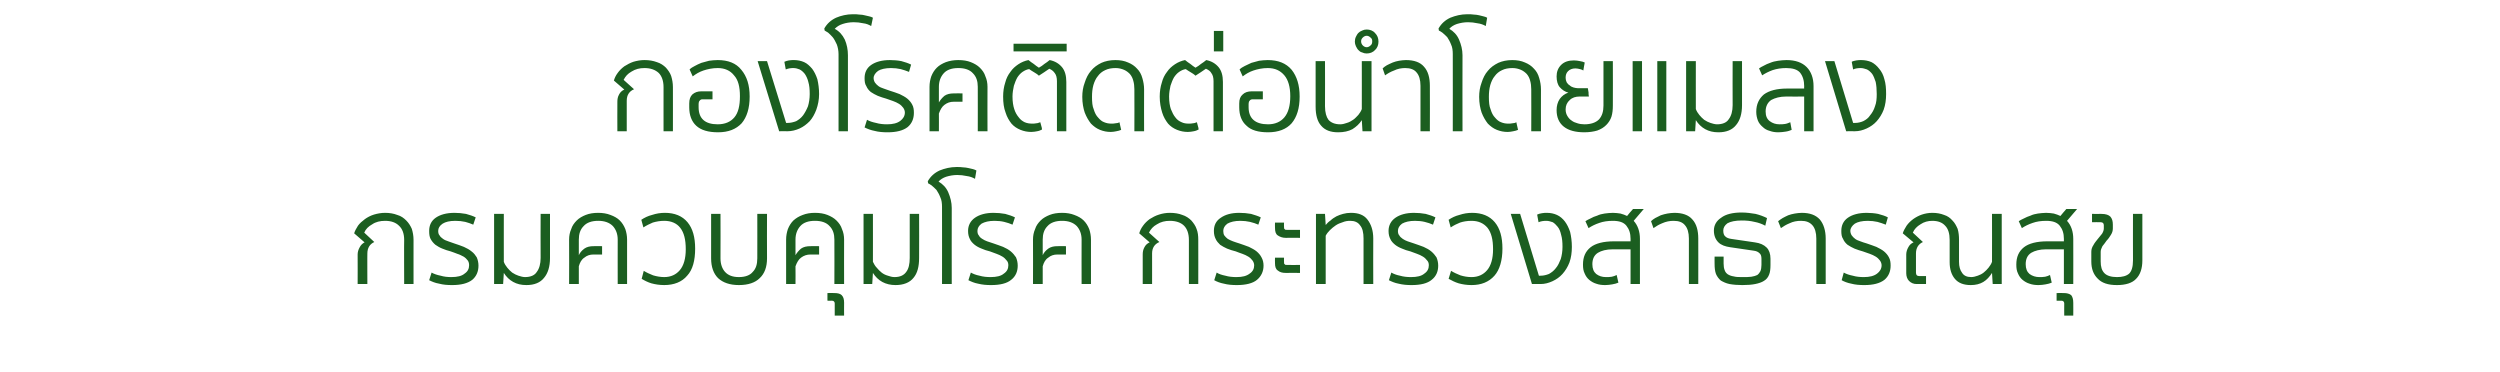
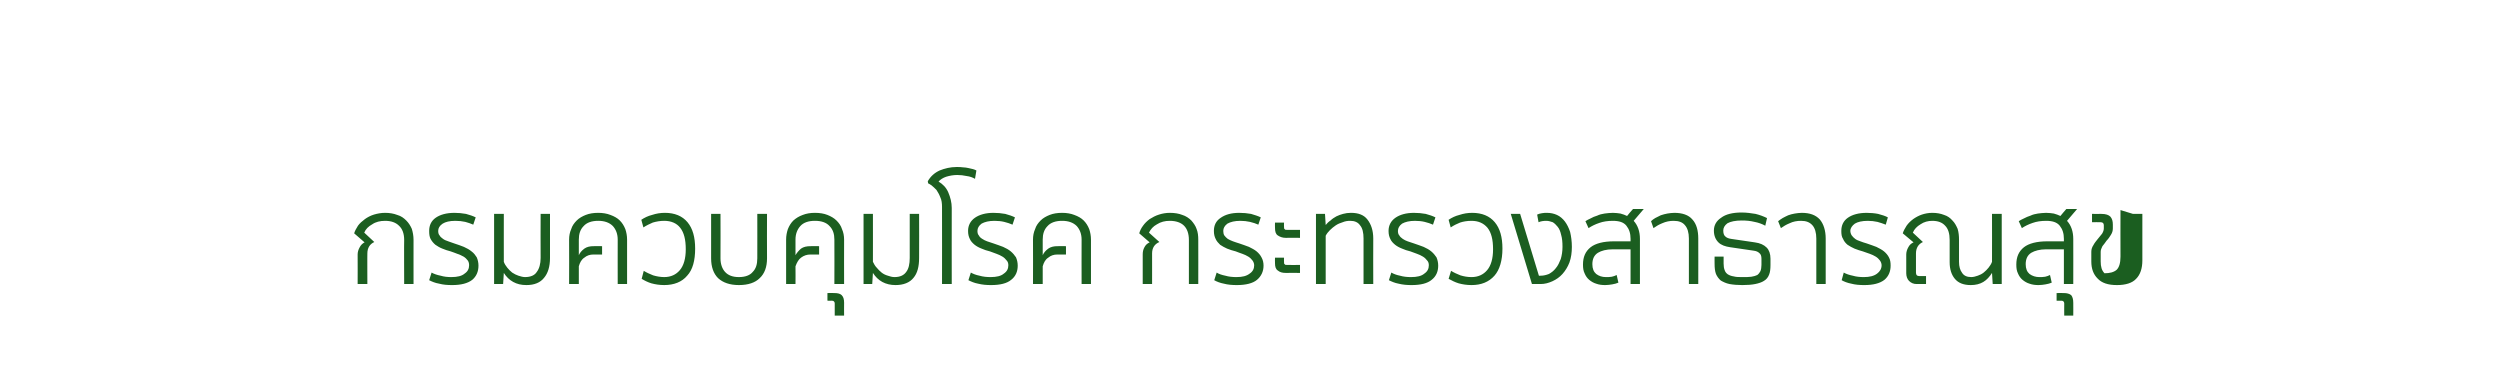
<svg xmlns="http://www.w3.org/2000/svg" version="1.1" width="720px" height="107px" viewBox="0 -8 720 107" style="top:-8px">
  <desc>กองโรคติดต่อนำโดยแมลง กรมควบคุมโรค กระทรวงสาธารณสุข</desc>
  <defs />
  <g id="Polygon192321">
-     <path d="m116.4 73.8c0 0-.05-12.74 0-12.7c0-1.8-.5-3.2-1.5-4.1c-.9-.9-2.2-1.4-4-1.4c-1.4 0-2.7.3-3.7 1c-1.1.6-1.9 1.4-2.3 2.4c0 0 2.9 2.7 2.9 2.7c-1.3.6-2 1.7-2 3.3c-.03-.05 0 8.8 0 8.8l-2.8 0c0 0 .03-8.45 0-8.5c0-.7.2-1.4.6-2.1c.3-.6.8-1.1 1.4-1.4c0 0-3-2.6-3-2.6c.2-.7.6-1.4 1.1-2.2c.5-.7 1.2-1.3 2-1.9c.7-.5 1.6-1 2.6-1.3c1-.3 2.1-.5 3.2-.5c1.3 0 2.5.2 3.5.6c1.1.3 1.9.9 2.6 1.6c.7.7 1.2 1.5 1.6 2.4c.3 1 .5 2 .5 3.2c-.01-.04 0 12.7 0 12.7l-2.7 0zm13.6-2c1.7 0 3-.3 3.8-1c.9-.6 1.3-1.4 1.3-2.4c0-.5-.1-1-.4-1.4c-.3-.4-.7-.8-1.2-1.1c-.6-.3-1.1-.6-1.8-.8c-.6-.2-1.2-.5-1.9-.7c-.8-.2-1.7-.5-2.4-.8c-.8-.3-1.4-.7-2-1.1c-.6-.5-1-1-1.4-1.7c-.3-.6-.4-1.3-.4-2.3c0-1.6.6-2.9 1.9-3.8c1.3-.9 3.1-1.4 5.4-1.4c1.1 0 2.2.1 3.3.3c1.1.3 2 .6 2.8 1c0 0-.7 2.1-.7 2.1c-.7-.3-1.5-.6-2.3-.8c-.9-.2-1.8-.3-2.9-.3c-1.6 0-2.8.3-3.6.8c-.9.6-1.3 1.3-1.3 2.1c0 .5.1 1 .4 1.3c.2.4.6.7 1 1c.4.3.9.5 1.5.7c.5.2 1.1.4 1.7.6c1 .3 2 .7 2.8 1c.9.4 1.6.8 2.2 1.3c.7.5 1.1 1.1 1.5 1.7c.3.7.5 1.5.5 2.4c0 1.7-.6 3.1-1.8 4.1c-1.3 1-3.2 1.5-5.8 1.5c-1.4 0-2.6-.1-3.7-.4c-1.2-.2-2.1-.6-2.9-1c0 0 .7-2.2.7-2.2c.7.4 1.6.7 2.6.9c1 .3 2 .4 3.1.4zm25.7-18.2l2.7 0c0 0 0 12.72 0 12.7c0 2.5-.6 4.4-1.7 5.7c-1.1 1.4-2.8 2.1-5.1 2.1c-1.5 0-2.7-.3-3.8-.9c-1.1-.6-2-1.5-2.7-2.6c-.02 0-.2 3.2-.2 3.2l-2.6 0l0-20.2l2.8 0c0 0-.02 13.84 0 13.8c.2.6.6 1.2 1 1.7c.4.5.9 1 1.4 1.4c.6.4 1.2.7 1.8.9c.6.2 1.3.4 1.9.4c1.6 0 2.8-.5 3.4-1.5c.7-.9 1.1-2.3 1.1-4c-.04-.02 0-12.7 0-12.7zm16.6-.3c1.3 0 2.5.2 3.5.6c1.1.4 2 .9 2.7 1.6c.7.7 1.2 1.5 1.6 2.5c.3.9.5 1.9.5 3c.01-.01 0 12.8 0 12.8l-2.7 0c0 0-.02-12.84 0-12.8c0-1.6-.5-2.9-1.4-3.9c-1-1-2.4-1.5-4.2-1.5c-1.9 0-3.3.5-4.2 1.5c-1 1-1.4 2.3-1.4 3.9c0 0 0 4.5 0 4.5c.3-.7.8-1.3 1.6-1.9c.7-.5 1.6-.7 2.6-.7c.03-.04 2.5 0 2.5 0l0 2.4c0 0-2.47-.02-2.5 0c-1 0-1.9.3-2.6.9c-.8.5-1.3 1.4-1.6 2.5c-.02.03 0 5.1 0 5.1l-2.8 0c0 0 .04-12.81 0-12.8c0-1.1.2-2.1.6-3c.3-1 .9-1.8 1.6-2.5c.7-.7 1.6-1.2 2.6-1.6c1-.4 2.2-.6 3.6-.6zm13.1 16.7c.8.5 1.7.9 2.7 1.3c1 .3 2.1.5 3.2.5c1.9 0 3.4-.7 4.5-2c1.1-1.3 1.7-3.3 1.7-6c0-2.8-.5-4.8-1.6-6.2c-1-1.3-2.6-2-4.6-2c-1.2 0-2.3.2-3.3.5c-.9.4-1.8.8-2.7 1.4c0 0-.6-2.2-.6-2.2c.9-.6 1.9-1.1 3.1-1.4c1.2-.4 2.4-.6 3.7-.6c2.8 0 5 .9 6.5 2.7c1.5 1.8 2.2 4.3 2.2 7.6c0 3.4-.7 6.1-2.3 7.8c-1.5 1.8-3.8 2.7-6.6 2.7c-1.4 0-2.6-.2-3.7-.5c-1-.3-2-.8-2.8-1.3c0 0 .6-2.3.6-2.3zm27.4 1.8c1.8 0 3.2-.5 4-1.5c.9-.9 1.3-2.2 1.3-3.9c.02.03 0-12.8 0-12.8l2.8 0c0 0-.04 12.83 0 12.8c0 2.5-.7 4.4-2.1 5.7c-1.3 1.3-3.3 2-6 2c-2.6 0-4.6-.7-6-2c-1.3-1.3-2-3.2-2-5.7c0 .03 0-12.8 0-12.8l2.7 0c0 0 .04 12.83 0 12.8c0 1.7.5 3 1.3 3.9c.9 1 2.2 1.5 4 1.5zm21.9-18.5c1.4 0 2.6.2 3.6.6c1 .4 1.9.9 2.6 1.6c.7.7 1.3 1.5 1.6 2.5c.4.9.6 1.9.6 3c-.03-.01 0 12.8 0 12.8l-2.8 0c0 0 .04-12.84 0-12.8c0-1.6-.4-2.9-1.4-3.9c-.9-1-2.3-1.5-4.2-1.5c-1.9 0-3.3.5-4.2 1.5c-.9 1-1.4 2.3-1.4 3.9c0 0 0 4.5 0 4.5c.4-.7.9-1.3 1.6-1.9c.7-.5 1.6-.7 2.7-.7c-.01-.04 2.5 0 2.5 0l0 2.4c0 0-2.51-.02-2.5 0c-1 0-1.9.3-2.7.9c-.7.5-1.2 1.4-1.6 2.5c.04.03 0 5.1 0 5.1l-2.7 0c0 0 0-12.81 0-12.8c0-1.1.2-2.1.5-3c.4-1 .9-1.8 1.6-2.5c.8-.7 1.6-1.2 2.7-1.6c1-.4 2.2-.6 3.5-.6zm5.7 29.6c0 0 .01-3.48 0-3.5c0-.5-.3-.8-.8-.8c.02.03-1.3 0-1.3 0l0-2.2c0 0 2.04-.04 2 0c1 0 1.7.2 2.1.6c.5.5.7 1.2.7 2.2c-.03.04 0 3.7 0 3.7l-2.7 0zm21.6-29.3l2.7 0c0 0 .04 12.72 0 12.7c0 2.5-.5 4.4-1.6 5.7c-1.1 1.4-2.9 2.1-5.2 2.1c-1.4 0-2.7-.3-3.8-.9c-1.1-.6-2-1.5-2.7-2.6c.02 0-.2 3.2-.2 3.2l-2.5 0l0-20.2l2.7 0c0 0 .02 13.84 0 13.8c.3.6.6 1.2 1.1 1.7c.4.5.9 1 1.4 1.4c.5.4 1.1.7 1.8.9c.6.2 1.2.4 1.9.4c1.6 0 2.7-.5 3.4-1.5c.7-.9 1-2.3 1-4c.01-.02 0-12.7 0-12.7zm9.3 20.2c0 0 .03-22.17 0-22.2c0-1-.1-2-.5-2.8c-.3-.8-.7-1.5-1.1-2.1c-.5-.5-.9-.9-1.4-1.3c-.4-.3-.8-.5-1-.6c0 0-.1-.6-.1-.6c.8-1.4 1.9-2.4 3.4-3.1c1.5-.6 3.1-1 4.9-1c.7 0 1.3 0 1.9.1c.5 0 1 .1 1.5.2c.4.1.9.2 1.3.3c.3.1.7.2 1 .4c0 0-.4 2.4-.4 2.4c-.7-.4-1.5-.7-2.4-.8c-.9-.2-1.8-.3-2.7-.3c-1.2 0-2.2.2-3.2.5c-.9.3-1.7.8-2.2 1.4c1.2.7 2.2 1.7 2.8 3.1c.6 1.4 1 2.9 1 4.5c-.03.02 0 21.9 0 21.9l-2.8 0zm14-2c1.7 0 3-.3 3.8-1c.9-.6 1.3-1.4 1.3-2.4c0-.5-.1-1-.5-1.4c-.3-.4-.7-.8-1.2-1.1c-.5-.3-1.1-.6-1.7-.8c-.6-.2-1.3-.5-1.9-.7c-.9-.2-1.7-.5-2.4-.8c-.8-.3-1.5-.7-2-1.1c-.6-.5-1.1-1-1.4-1.7c-.3-.6-.5-1.3-.5-2.3c0-1.6.7-2.9 2-3.8c1.3-.9 3.1-1.4 5.3-1.4c1.2 0 2.3.1 3.4.3c1.1.3 2 .6 2.8 1c0 0-.7 2.1-.7 2.1c-.7-.3-1.5-.6-2.4-.8c-.8-.2-1.8-.3-2.8-.3c-1.6 0-2.8.3-3.7.8c-.8.6-1.2 1.3-1.2 2.1c0 .5.1 1 .4 1.3c.2.4.5.7 1 1c.4.3.9.5 1.4.7c.6.2 1.2.4 1.8.6c1 .3 1.9.7 2.8 1c.9.4 1.6.8 2.2 1.3c.6.5 1.1 1.1 1.5 1.7c.3.7.5 1.5.5 2.4c0 1.7-.6 3.1-1.9 4.1c-1.2 1-3.1 1.5-5.8 1.5c-1.3 0-2.5-.1-3.7-.4c-1.1-.2-2-.6-2.8-1c0 0 .7-2.2.7-2.2c.7.4 1.5.7 2.5.9c1 .3 2.1.4 3.2.4zm20.6-18.5c1.3 0 2.5.2 3.5.6c1.1.4 2 .9 2.7 1.6c.7.7 1.2 1.5 1.6 2.5c.3.9.5 1.9.5 3c.01-.01 0 12.8 0 12.8l-2.7 0c0 0-.03-12.84 0-12.8c0-1.6-.5-2.9-1.4-3.9c-1-1-2.4-1.5-4.2-1.5c-1.9 0-3.3.5-4.2 1.5c-1 1-1.4 2.3-1.4 3.9c0 0 0 4.5 0 4.5c.3-.7.8-1.3 1.6-1.9c.7-.5 1.6-.7 2.6-.7c.02-.04 2.5 0 2.5 0l0 2.4c0 0-2.48-.02-2.5 0c-1 0-1.9.3-2.6.9c-.8.5-1.3 1.4-1.6 2.5c-.02.03 0 5.1 0 5.1l-2.8 0c0 0 .04-12.81 0-12.8c0-1.1.2-2.1.6-3c.3-1 .9-1.8 1.6-2.5c.7-.7 1.6-1.2 2.6-1.6c1-.4 2.2-.6 3.6-.6zm36.5 20.5c0 0 0-12.74 0-12.7c0-1.8-.5-3.2-1.4-4.1c-.9-.9-2.3-1.4-4.1-1.4c-1.4 0-2.6.3-3.7 1c-1.1.6-1.8 1.4-2.3 2.4c0 0 3 2.7 3 2.7c-1.4.6-2.1 1.7-2.1 3.3c.01-.05 0 8.8 0 8.8l-2.7 0c0 0-.02-8.45 0-8.5c0-.7.1-1.4.5-2.1c.3-.6.8-1.1 1.5-1.4c0 0-3-2.6-3-2.6c.2-.7.5-1.4 1.1-2.2c.5-.7 1.1-1.3 1.9-1.9c.8-.5 1.7-1 2.7-1.3c.9-.3 2-.5 3.1-.5c1.4 0 2.6.2 3.6.6c1 .3 1.9.9 2.6 1.6c.6.7 1.2 1.5 1.5 2.4c.4 1 .5 2 .5 3.2c.03-.04 0 12.7 0 12.7l-2.7 0zm13.7-2c1.7 0 2.9-.3 3.8-1c.9-.6 1.3-1.4 1.3-2.4c0-.5-.2-1-.5-1.4c-.3-.4-.7-.8-1.2-1.1c-.5-.3-1.1-.6-1.7-.8c-.7-.2-1.3-.5-1.9-.7c-.9-.2-1.7-.5-2.5-.8c-.7-.3-1.4-.7-2-1.1c-.5-.5-1-1-1.3-1.7c-.3-.6-.5-1.3-.5-2.3c0-1.6.6-2.9 2-3.8c1.3-.9 3-1.4 5.3-1.4c1.2 0 2.3.1 3.4.3c1 .3 2 .6 2.8 1c0 0-.7 2.1-.7 2.1c-.7-.3-1.5-.6-2.4-.8c-.9-.2-1.8-.3-2.8-.3c-1.6 0-2.8.3-3.7.8c-.8.6-1.2 1.3-1.2 2.1c0 .5.1 1 .3 1.3c.3.4.6.7 1 1c.5.3 1 .5 1.5.7c.6.2 1.1.4 1.8.6c1 .3 1.9.7 2.8 1c.8.4 1.6.8 2.2 1.3c.6.5 1.1 1.1 1.4 1.7c.4.7.6 1.5.6 2.4c0 1.7-.7 3.1-1.9 4.1c-1.2 1-3.2 1.5-5.8 1.5c-1.3 0-2.6-.1-3.7-.4c-1.1-.2-2.1-.6-2.8-1c0 0 .7-2.2.7-2.2c.6.4 1.5.7 2.5.9c1 .3 2.1.4 3.2.4zm14.2-11.3c-1 0-1.7-.3-2.3-.7c-.6-.4-.8-1.1-.8-2.2c-.04.04 0-1.5 0-1.5l2.6 0c0 0-.04 1.26 0 1.3c0 .3 0 .5.2.6c.1.2.3.2.7.2c-.04.02 3.7 0 3.7 0l0 2.3c0 0-4.1-.05-4.1 0zm0 10.1c-1 0-1.7-.2-2.3-.7c-.6-.4-.8-1.1-.8-2.1c-.04 0 0-1.6 0-1.6l2.6 0c0 0-.04 1.31 0 1.3c0 .3 0 .5.2.6c.1.2.3.2.7.2c-.04.04 3.7 0 3.7 0l0 2.3c0 0-4.1-.03-4.1 0zm22.4-9.9c0-1.7-.3-3-1-3.8c-.6-.9-1.6-1.3-2.8-1.3c-.8 0-1.5.1-2.2.4c-.7.2-1.4.5-2 .9c-.6.4-1.2.9-1.7 1.4c-.5.5-.9 1-1.2 1.6c-.02.01 0 13.9 0 13.9l-2.8 0l0-20.2l2.6 0c0 0 .18 3.18.2 3.2c.4-.5.8-.9 1.4-1.3c.5-.5 1-.8 1.7-1.2c.6-.3 1.2-.5 1.9-.7c.7-.2 1.5-.3 2.3-.3c2.1 0 3.7.6 4.7 1.9c1.1 1.4 1.7 3.2 1.7 5.5c-.04 0 0 13.1 0 13.1l-2.8 0c0 0 .02-13.1 0-13.1zm13.7 11.1c1.7 0 3-.3 3.8-1c.9-.6 1.3-1.4 1.3-2.4c0-.5-.1-1-.5-1.4c-.3-.4-.7-.8-1.2-1.1c-.5-.3-1.1-.6-1.7-.8c-.6-.2-1.3-.5-1.9-.7c-.9-.2-1.7-.5-2.4-.8c-.8-.3-1.5-.7-2-1.1c-.6-.5-1.1-1-1.4-1.7c-.3-.6-.5-1.3-.5-2.3c0-1.6.7-2.9 2-3.8c1.3-.9 3.1-1.4 5.3-1.4c1.2 0 2.3.1 3.4.3c1.1.3 2 .6 2.8 1c0 0-.7 2.1-.7 2.1c-.7-.3-1.5-.6-2.4-.8c-.8-.2-1.8-.3-2.8-.3c-1.6 0-2.8.3-3.7.8c-.8.6-1.2 1.3-1.2 2.1c0 .5.1 1 .4 1.3c.2.4.6.7 1 1c.4.3.9.5 1.4.7c.6.2 1.2.4 1.8.6c1 .3 1.9.7 2.8 1c.9.4 1.6.8 2.2 1.3c.6.5 1.1 1.1 1.5 1.7c.3.7.5 1.5.5 2.4c0 1.7-.6 3.1-1.9 4.1c-1.2 1-3.1 1.5-5.8 1.5c-1.3 0-2.5-.1-3.7-.4c-1.1-.2-2-.6-2.8-1c0 0 .7-2.2.7-2.2c.7.4 1.5.7 2.5.9c1 .3 2.1.4 3.2.4zm11.5-1.8c.8.5 1.7.9 2.7 1.3c1 .3 2 .5 3.2.5c1.9 0 3.4-.7 4.5-2c1.1-1.3 1.7-3.3 1.7-6c0-2.8-.5-4.8-1.6-6.2c-1.1-1.3-2.6-2-4.6-2c-1.3 0-2.4.2-3.3.5c-1 .4-1.8.8-2.7 1.4c0 0-.6-2.2-.6-2.2c.9-.6 1.9-1.1 3.1-1.4c1.2-.4 2.4-.6 3.7-.6c2.8 0 5 .9 6.5 2.7c1.5 1.8 2.2 4.3 2.2 7.6c0 3.4-.8 6.1-2.3 7.8c-1.6 1.8-3.8 2.7-6.6 2.7c-1.4 0-2.6-.2-3.7-.5c-1-.3-2-.8-2.9-1.3c0 0 .7-2.3.7-2.3zm23.3 3.8l-6.1-20.2l2.7 0l5.4 17.8c0 0 .54.03.5 0c.9 0 1.6-.2 2.4-.5c.7-.4 1.4-.9 2-1.7c.6-.7 1-1.6 1.4-2.6c.3-1 .5-2.2.5-3.5c0-1.4-.1-2.5-.4-3.5c-.2-.9-.5-1.7-1-2.3c-.4-.5-.9-1-1.4-1.3c-.6-.2-1.2-.4-1.8-.4c-.9 0-1.6.1-2.3.4c0 0-.4-2.2-.4-2.2c.4-.2.8-.3 1.4-.4c.5-.1 1-.1 1.4-.1c1.1 0 2 .2 2.9.6c.9.4 1.7 1.1 2.3 1.9c.6.8 1.1 1.8 1.5 3c.3 1.3.5 2.7.5 4.3c0 1.6-.2 3.1-.7 4.5c-.5 1.3-1.2 2.4-2 3.3c-.8.9-1.8 1.6-2.9 2.1c-1.1.5-2.2.8-3.4.8c-.04-.03-2.5 0-2.5 0zm28.4 0l0-10c0 0-5.13.04-5.1 0c-1.9 0-3.3.4-4.3 1c-1.1.7-1.6 1.8-1.6 3.3c0 1.3.4 2.2 1.1 2.8c.8.6 1.7.9 2.8.9c.6 0 1.1 0 1.7-.1c.5-.1 1-.3 1.4-.5c0 0 .5 2.2.5 2.2c-.5.2-1.1.4-1.8.5c-.6.1-1.3.2-2 .2c-.9 0-1.8-.1-2.6-.4c-.7-.2-1.4-.6-2-1.1c-.6-.5-1-1.1-1.3-1.8c-.4-.8-.5-1.6-.5-2.6c0-2.2.7-3.8 2.2-5c1.4-1.1 3.7-1.7 6.7-1.7c-.04 0 4.8 0 4.8 0c0 0-.02-.65 0-.7c0-1.6-.4-2.8-1.2-3.8c-.8-1-2.1-1.4-3.9-1.4c-1.5 0-2.8.2-3.9.6c-1.2.4-2.2.9-3.1 1.5c0 0-.9-2-.9-2c.4-.3.9-.5 1.5-.8c.5-.3 1.2-.6 1.9-.8c.6-.3 1.4-.5 2.1-.6c.8-.1 1.6-.2 2.4-.2c.8 0 1.5.1 2.2.2c.7.2 1.3.4 1.9.7c-.02-.05 1.7-2 1.7-2l3.1 0c0 0-2.88 3.39-2.9 3.4c1.2 1.3 1.8 3.1 1.8 5.2c.02.01 0 13 0 13l-2.7 0zm16.8 0c0 0 0-13.1 0-13.1c0-1.7-.4-3-1.1-3.8c-.7-.9-1.8-1.3-3.3-1.3c-1.1 0-2.2.2-3.3.7c-1 .4-1.8.9-2.5 1.4c0 0-.7-2-.7-2c.3-.3.7-.6 1.2-.9c.5-.3 1.1-.5 1.6-.8c.6-.2 1.3-.4 1.9-.5c.7-.1 1.3-.2 2-.2c2.3 0 4.1.6 5.2 1.9c1.2 1.3 1.7 3.2 1.7 5.5c.03 0 0 13.1 0 13.1l-2.7 0zm23.5-5.5c0 1.1-.1 2.1-.4 2.8c-.3.8-.8 1.4-1.5 1.8c-.6.4-1.5.7-2.5.9c-1 .2-2.2.3-3.7.3c-1.4 0-2.6-.1-3.7-.3c-1-.2-1.8-.6-2.5-1c-.6-.5-1.1-1.2-1.4-1.9c-.3-.8-.4-1.8-.4-3c-.02.04 0-2 0-2l2.6 0c0 0 0 2.04 0 2c0 .8.1 1.4.3 1.9c.2.6.5.9.9 1.2c.5.3 1 .5 1.7.6c.7.2 1.5.2 2.5.2c1.1 0 1.9 0 2.6-.1c.7-.1 1.3-.3 1.7-.5c.4-.3.7-.7.9-1.1c.2-.5.3-1.1.3-1.8c0 0 0-1.8 0-1.8c0-.8-.2-1.3-.6-1.6c-.4-.4-.9-.6-1.6-.7c0 0-6.8-1-6.8-1c-1.4-.2-2.6-.6-3.4-1.4c-.8-.8-1.3-1.9-1.3-3.4c0-1.5.7-2.8 2.1-3.7c1.3-1 3.3-1.5 5.9-1.5c1.4 0 2.8.2 4 .4c1.2.3 2.3.7 3.3 1.2c0 0-.5 2.2-.5 2.2c-.9-.5-2-.9-3.1-1.1c-1.2-.3-2.4-.4-3.7-.4c-1.8 0-3.2.3-4.1.8c-.8.6-1.2 1.3-1.2 2.1c0 .8.2 1.4.6 1.7c.4.4 1 .6 1.7.7c0 0 6.8 1 6.8 1c1.5.2 2.6.7 3.4 1.5c.7.7 1.1 1.8 1.1 3.2c0 0 0 1.8 0 1.8zm13.2 5.5c0 0-.02-13.1 0-13.1c0-1.7-.4-3-1.1-3.8c-.8-.9-1.8-1.3-3.3-1.3c-1.2 0-2.3.2-3.3.7c-1 .4-1.8.9-2.5 1.4c0 0-.8-2-.8-2c.4-.3.8-.6 1.3-.9c.5-.3 1-.5 1.6-.8c.6-.2 1.2-.4 1.9-.5c.7-.1 1.3-.2 2-.2c2.3 0 4 .6 5.2 1.9c1.1 1.3 1.7 3.2 1.7 5.5c.02 0 0 13.1 0 13.1l-2.7 0zm13.7-2c1.6 0 2.9-.3 3.8-1c.8-.6 1.3-1.4 1.3-2.4c0-.5-.2-1-.5-1.4c-.3-.4-.7-.8-1.2-1.1c-.5-.3-1.1-.6-1.7-.8c-.7-.2-1.3-.5-2-.7c-.8-.2-1.6-.5-2.4-.8c-.7-.3-1.4-.7-2-1.1c-.6-.5-1-1-1.3-1.7c-.4-.6-.5-1.3-.5-2.3c0-1.6.6-2.9 1.9-3.8c1.3-.9 3.1-1.4 5.4-1.4c1.1 0 2.3.1 3.3.3c1.1.3 2.1.6 2.8 1c0 0-.6 2.1-.6 2.1c-.8-.3-1.6-.6-2.4-.8c-.9-.2-1.8-.3-2.8-.3c-1.6 0-2.9.3-3.7.8c-.8.6-1.3 1.3-1.3 2.1c0 .5.2 1 .4 1.3c.3.4.6.7 1 1c.4.3.9.5 1.5.7c.5.2 1.1.4 1.8.6c1 .3 1.9.7 2.8 1c.8.4 1.6.8 2.2 1.3c.6.5 1.1 1.1 1.4 1.7c.4.7.5 1.5.5 2.4c0 1.7-.6 3.1-1.8 4.1c-1.3 1-3.2 1.5-5.8 1.5c-1.3 0-2.6-.1-3.7-.4c-1.1-.2-2.1-.6-2.8-1c0 0 .6-2.2.6-2.2c.7.4 1.6.7 2.6.9c1 .3 2.1.4 3.2.4zm37.1 2c0 0-.2-3.16-.2-3.2c-.7 1.1-1.5 2-2.5 2.6c-1 .6-2.2.9-3.6.9c-2.1 0-3.6-.6-4.6-1.8c-1-1.2-1.5-2.8-1.5-4.8c0 0 0-6.4 0-6.4c0-1.8-.4-3.2-1.3-4.1c-.8-.9-2-1.4-3.7-1.4c-1.2 0-2.4.3-3.4 1c-1 .6-1.8 1.4-2.2 2.4c0 0 2.9 2.7 2.9 2.7c-1.3.6-2 1.7-2 3.3c0 0 0 5.5 0 5.5c0 .7.3 1 .9 1c.01 0 2 0 2 0l0 2.3c0 0-2.68-.03-2.7 0c-.9 0-1.6-.3-2.2-.9c-.5-.5-.8-1.3-.8-2.2c0 0 0-5.4 0-5.4c0-.7.2-1.4.6-2.1c.3-.6.8-1.1 1.5-1.4c0 0-3.1-2.6-3.1-2.6c.2-.7.6-1.4 1.1-2.2c.5-.7 1.1-1.3 1.9-1.9c.7-.5 1.6-1 2.5-1.3c.9-.3 1.9-.5 3-.5c1.3 0 2.4.2 3.4.6c1 .3 1.8.9 2.4 1.6c.7.7 1.1 1.5 1.5 2.4c.3 1 .4 2 .4 3.2c0 0 0 6.3 0 6.3c0 1.4.3 2.4.9 3.2c.5.8 1.4 1.2 2.6 1.2c.7 0 1.3-.2 1.9-.4c.6-.2 1.2-.5 1.7-.9c.5-.4 1-.9 1.4-1.4c.4-.5.8-1.1 1-1.7c.03.04 0-13.8 0-13.8l2.8 0l0 20.2l-2.6 0zm20.5 0l0-10c0 0-5.12.04-5.1 0c-1.8 0-3.3.4-4.3 1c-1.1.7-1.6 1.8-1.6 3.3c0 1.3.4 2.2 1.1 2.8c.8.6 1.8.9 2.8.9c.6 0 1.1 0 1.7-.1c.5-.1 1-.3 1.4-.5c0 0 .5 2.2.5 2.2c-.5.2-1.1.4-1.8.5c-.6.1-1.3.2-2 .2c-.9 0-1.8-.1-2.6-.4c-.7-.2-1.4-.6-2-1.1c-.6-.5-1-1.1-1.3-1.8c-.4-.8-.5-1.6-.5-2.6c0-2.2.7-3.8 2.2-5c1.4-1.1 3.7-1.7 6.7-1.7c-.03 0 4.8 0 4.8 0c0 0 0-.65 0-.7c0-1.6-.4-2.8-1.2-3.8c-.8-1-2.1-1.4-3.9-1.4c-1.5 0-2.8.2-3.9.6c-1.2.4-2.2.9-3.1 1.5c0 0-.9-2-.9-2c.4-.3.9-.5 1.5-.8c.6-.3 1.2-.6 1.9-.8c.6-.3 1.4-.5 2.1-.6c.8-.1 1.6-.2 2.4-.2c.8 0 1.5.1 2.2.2c.7.2 1.3.4 1.9.7c-.01-.05 1.7-2 1.7-2l3.1 0c0 0-2.87 3.39-2.9 3.4c1.2 1.3 1.8 3.1 1.8 5.2c.03.01 0 13 0 13l-2.7 0zm.1 9.1c0 0-.03-3.48 0-3.5c0-.5-.3-.8-.8-.8c-.02.03-1.4 0-1.4 0l0-2.2c0 0 2.1-.04 2.1 0c.9 0 1.6.2 2.1.6c.4.5.6 1.2.6 2.2c.03.04 0 3.7 0 3.7l-2.6 0zm19.8-29.3l2.7 0c0 0 0 13.4 0 13.4c0 2.3-.6 4.1-1.8 5.3c-1.1 1.2-3 1.8-5.5 1.8c-2.6 0-4.4-.6-5.6-1.9c-1.2-1.2-1.8-2.8-1.8-4.9c0 0 0-2.8 0-2.8c0-.7.2-1.3.6-1.9c.3-.6.8-1.2 1.2-1.7c.5-.6.9-1.1 1.3-1.6c.3-.5.5-1 .5-1.5c0 0 0-.9 0-.9c0-.6-.3-.9-.9-.9c-.02-.05-2.5 0-2.5 0l0-2.4c0 0 2.73.01 2.7 0c1.3 0 2.1.3 2.6.8c.5.6.7 1.3.7 2.3c0 0 0 1.1 0 1.1c0 .7-.2 1.3-.6 1.9c-.3.5-.7 1.1-1.2 1.6c-.4.6-.8 1.1-1.2 1.6c-.3.6-.5 1.1-.5 1.6c0 0 0 2.8 0 2.8c0 1.5.3 2.6 1.1 3.4c.7.7 1.9 1.1 3.6 1.1c1.5 0 2.7-.3 3.5-1c.7-.7 1.1-1.9 1.1-3.8c-.03.04 0-13.4 0-13.4z" stroke="none" fill="#1b5e20" />
+     <path d="m116.4 73.8c0 0-.05-12.74 0-12.7c0-1.8-.5-3.2-1.5-4.1c-.9-.9-2.2-1.4-4-1.4c-1.4 0-2.7.3-3.7 1c-1.1.6-1.9 1.4-2.3 2.4c0 0 2.9 2.7 2.9 2.7c-1.3.6-2 1.7-2 3.3c-.03-.05 0 8.8 0 8.8l-2.8 0c0 0 .03-8.45 0-8.5c0-.7.2-1.4.6-2.1c.3-.6.8-1.1 1.4-1.4c0 0-3-2.6-3-2.6c.2-.7.6-1.4 1.1-2.2c.5-.7 1.2-1.3 2-1.9c.7-.5 1.6-1 2.6-1.3c1-.3 2.1-.5 3.2-.5c1.3 0 2.5.2 3.5.6c1.1.3 1.9.9 2.6 1.6c.7.7 1.2 1.5 1.6 2.4c.3 1 .5 2 .5 3.2c-.01-.04 0 12.7 0 12.7l-2.7 0zm13.6-2c1.7 0 3-.3 3.8-1c.9-.6 1.3-1.4 1.3-2.4c0-.5-.1-1-.4-1.4c-.3-.4-.7-.8-1.2-1.1c-.6-.3-1.1-.6-1.8-.8c-.6-.2-1.2-.5-1.9-.7c-.8-.2-1.7-.5-2.4-.8c-.8-.3-1.4-.7-2-1.1c-.6-.5-1-1-1.4-1.7c-.3-.6-.4-1.3-.4-2.3c0-1.6.6-2.9 1.9-3.8c1.3-.9 3.1-1.4 5.4-1.4c1.1 0 2.2.1 3.3.3c1.1.3 2 .6 2.8 1c0 0-.7 2.1-.7 2.1c-.7-.3-1.5-.6-2.3-.8c-.9-.2-1.8-.3-2.9-.3c-1.6 0-2.8.3-3.6.8c-.9.6-1.3 1.3-1.3 2.1c0 .5.1 1 .4 1.3c.2.4.6.7 1 1c.4.3.9.5 1.5.7c.5.2 1.1.4 1.7.6c1 .3 2 .7 2.8 1c.9.4 1.6.8 2.2 1.3c.7.5 1.1 1.1 1.5 1.7c.3.7.5 1.5.5 2.4c0 1.7-.6 3.1-1.8 4.1c-1.3 1-3.2 1.5-5.8 1.5c-1.4 0-2.6-.1-3.7-.4c-1.2-.2-2.1-.6-2.9-1c0 0 .7-2.2.7-2.2c.7.4 1.6.7 2.6.9c1 .3 2 .4 3.1.4zm25.7-18.2l2.7 0c0 0 0 12.72 0 12.7c0 2.5-.6 4.4-1.7 5.7c-1.1 1.4-2.8 2.1-5.1 2.1c-1.5 0-2.7-.3-3.8-.9c-1.1-.6-2-1.5-2.7-2.6c-.02 0-.2 3.2-.2 3.2l-2.6 0l0-20.2l2.8 0c0 0-.02 13.84 0 13.8c.2.6.6 1.2 1 1.7c.4.5.9 1 1.4 1.4c.6.4 1.2.7 1.8.9c.6.2 1.3.4 1.9.4c1.6 0 2.8-.5 3.4-1.5c.7-.9 1.1-2.3 1.1-4c-.04-.02 0-12.7 0-12.7zm16.6-.3c1.3 0 2.5.2 3.5.6c1.1.4 2 .9 2.7 1.6c.7.7 1.2 1.5 1.6 2.5c.3.9.5 1.9.5 3c.01-.01 0 12.8 0 12.8l-2.7 0c0 0-.02-12.84 0-12.8c0-1.6-.5-2.9-1.4-3.9c-1-1-2.4-1.5-4.2-1.5c-1.9 0-3.3.5-4.2 1.5c-1 1-1.4 2.3-1.4 3.9c0 0 0 4.5 0 4.5c.3-.7.8-1.3 1.6-1.9c.7-.5 1.6-.7 2.6-.7c.03-.04 2.5 0 2.5 0l0 2.4c0 0-2.47-.02-2.5 0c-1 0-1.9.3-2.6.9c-.8.5-1.3 1.4-1.6 2.5c-.02.03 0 5.1 0 5.1l-2.8 0c0 0 .04-12.81 0-12.8c0-1.1.2-2.1.6-3c.3-1 .9-1.8 1.6-2.5c.7-.7 1.6-1.2 2.6-1.6c1-.4 2.2-.6 3.6-.6zm13.1 16.7c.8.5 1.7.9 2.7 1.3c1 .3 2.1.5 3.2.5c1.9 0 3.4-.7 4.5-2c1.1-1.3 1.7-3.3 1.7-6c0-2.8-.5-4.8-1.6-6.2c-1-1.3-2.6-2-4.6-2c-1.2 0-2.3.2-3.3.5c-.9.4-1.8.8-2.7 1.4c0 0-.6-2.2-.6-2.2c.9-.6 1.9-1.1 3.1-1.4c1.2-.4 2.4-.6 3.7-.6c2.8 0 5 .9 6.5 2.7c1.5 1.8 2.2 4.3 2.2 7.6c0 3.4-.7 6.1-2.3 7.8c-1.5 1.8-3.8 2.7-6.6 2.7c-1.4 0-2.6-.2-3.7-.5c-1-.3-2-.8-2.8-1.3c0 0 .6-2.3.6-2.3zm27.4 1.8c1.8 0 3.2-.5 4-1.5c.9-.9 1.3-2.2 1.3-3.9c.02.03 0-12.8 0-12.8l2.8 0c0 0-.04 12.83 0 12.8c0 2.5-.7 4.4-2.1 5.7c-1.3 1.3-3.3 2-6 2c-2.6 0-4.6-.7-6-2c-1.3-1.3-2-3.2-2-5.7c0 .03 0-12.8 0-12.8l2.7 0c0 0 .04 12.83 0 12.8c0 1.7.5 3 1.3 3.9c.9 1 2.2 1.5 4 1.5zm21.9-18.5c1.4 0 2.6.2 3.6.6c1 .4 1.9.9 2.6 1.6c.7.7 1.3 1.5 1.6 2.5c.4.9.6 1.9.6 3c-.03-.01 0 12.8 0 12.8l-2.8 0c0 0 .04-12.84 0-12.8c0-1.6-.4-2.9-1.4-3.9c-.9-1-2.3-1.5-4.2-1.5c-1.9 0-3.3.5-4.2 1.5c-.9 1-1.4 2.3-1.4 3.9c0 0 0 4.5 0 4.5c.4-.7.9-1.3 1.6-1.9c.7-.5 1.6-.7 2.7-.7c-.01-.04 2.5 0 2.5 0l0 2.4c0 0-2.51-.02-2.5 0c-1 0-1.9.3-2.7.9c-.7.5-1.2 1.4-1.6 2.5c.04.03 0 5.1 0 5.1l-2.7 0c0 0 0-12.81 0-12.8c0-1.1.2-2.1.5-3c.4-1 .9-1.8 1.6-2.5c.8-.7 1.6-1.2 2.7-1.6c1-.4 2.2-.6 3.5-.6zm5.7 29.6c0 0 .01-3.48 0-3.5c0-.5-.3-.8-.8-.8c.02.03-1.3 0-1.3 0l0-2.2c0 0 2.04-.04 2 0c1 0 1.7.2 2.1.6c.5.5.7 1.2.7 2.2c-.03.04 0 3.7 0 3.7l-2.7 0zm21.6-29.3l2.7 0c0 0 .04 12.72 0 12.7c0 2.5-.5 4.4-1.6 5.7c-1.1 1.4-2.9 2.1-5.2 2.1c-1.4 0-2.7-.3-3.8-.9c-1.1-.6-2-1.5-2.7-2.6c.02 0-.2 3.2-.2 3.2l-2.5 0l0-20.2l2.7 0c0 0 .02 13.84 0 13.8c.3.6.6 1.2 1.1 1.7c.4.5.9 1 1.4 1.4c.5.4 1.1.7 1.8.9c.6.2 1.2.4 1.9.4c1.6 0 2.7-.5 3.4-1.5c.7-.9 1-2.3 1-4c.01-.02 0-12.7 0-12.7zm9.3 20.2c0 0 .03-22.17 0-22.2c0-1-.1-2-.5-2.8c-.3-.8-.7-1.5-1.1-2.1c-.5-.5-.9-.9-1.4-1.3c-.4-.3-.8-.5-1-.6c0 0-.1-.6-.1-.6c.8-1.4 1.9-2.4 3.4-3.1c1.5-.6 3.1-1 4.9-1c.7 0 1.3 0 1.9.1c.5 0 1 .1 1.5.2c.4.1.9.2 1.3.3c.3.1.7.2 1 .4c0 0-.4 2.4-.4 2.4c-.7-.4-1.5-.7-2.4-.8c-.9-.2-1.8-.3-2.7-.3c-1.2 0-2.2.2-3.2.5c-.9.3-1.7.8-2.2 1.4c1.2.7 2.2 1.7 2.8 3.1c.6 1.4 1 2.9 1 4.5c-.03.02 0 21.9 0 21.9l-2.8 0zm14-2c1.7 0 3-.3 3.8-1c.9-.6 1.3-1.4 1.3-2.4c0-.5-.1-1-.5-1.4c-.3-.4-.7-.8-1.2-1.1c-.5-.3-1.1-.6-1.7-.8c-.6-.2-1.3-.5-1.9-.7c-.9-.2-1.7-.5-2.4-.8c-.8-.3-1.5-.7-2-1.1c-.6-.5-1.1-1-1.4-1.7c-.3-.6-.5-1.3-.5-2.3c0-1.6.7-2.9 2-3.8c1.3-.9 3.1-1.4 5.3-1.4c1.2 0 2.3.1 3.4.3c1.1.3 2 .6 2.8 1c0 0-.7 2.1-.7 2.1c-.7-.3-1.5-.6-2.4-.8c-.8-.2-1.8-.3-2.8-.3c-1.6 0-2.8.3-3.7.8c-.8.6-1.2 1.3-1.2 2.1c0 .5.1 1 .4 1.3c.2.4.5.7 1 1c.4.3.9.5 1.4.7c.6.2 1.2.4 1.8.6c1 .3 1.9.7 2.8 1c.9.4 1.6.8 2.2 1.3c.6.5 1.1 1.1 1.5 1.7c.3.7.5 1.5.5 2.4c0 1.7-.6 3.1-1.9 4.1c-1.2 1-3.1 1.5-5.8 1.5c-1.3 0-2.5-.1-3.7-.4c-1.1-.2-2-.6-2.8-1c0 0 .7-2.2.7-2.2c.7.4 1.5.7 2.5.9c1 .3 2.1.4 3.2.4zm20.6-18.5c1.3 0 2.5.2 3.5.6c1.1.4 2 .9 2.7 1.6c.7.7 1.2 1.5 1.6 2.5c.3.9.5 1.9.5 3c.01-.01 0 12.8 0 12.8l-2.7 0c0 0-.03-12.84 0-12.8c0-1.6-.5-2.9-1.4-3.9c-1-1-2.4-1.5-4.2-1.5c-1.9 0-3.3.5-4.2 1.5c-1 1-1.4 2.3-1.4 3.9c0 0 0 4.5 0 4.5c.3-.7.8-1.3 1.6-1.9c.7-.5 1.6-.7 2.6-.7c.02-.04 2.5 0 2.5 0l0 2.4c0 0-2.48-.02-2.5 0c-1 0-1.9.3-2.6.9c-.8.5-1.3 1.4-1.6 2.5c-.02.03 0 5.1 0 5.1l-2.8 0c0 0 .04-12.81 0-12.8c0-1.1.2-2.1.6-3c.3-1 .9-1.8 1.6-2.5c.7-.7 1.6-1.2 2.6-1.6c1-.4 2.2-.6 3.6-.6zm36.5 20.5c0 0 0-12.74 0-12.7c0-1.8-.5-3.2-1.4-4.1c-.9-.9-2.3-1.4-4.1-1.4c-1.4 0-2.6.3-3.7 1c-1.1.6-1.8 1.4-2.3 2.4c0 0 3 2.7 3 2.7c-1.4.6-2.1 1.7-2.1 3.3c.01-.05 0 8.8 0 8.8l-2.7 0c0 0-.02-8.45 0-8.5c0-.7.1-1.4.5-2.1c.3-.6.8-1.1 1.5-1.4c0 0-3-2.6-3-2.6c.2-.7.5-1.4 1.1-2.2c.5-.7 1.1-1.3 1.9-1.9c.8-.5 1.7-1 2.7-1.3c.9-.3 2-.5 3.1-.5c1.4 0 2.6.2 3.6.6c1 .3 1.9.9 2.6 1.6c.6.7 1.2 1.5 1.5 2.4c.4 1 .5 2 .5 3.2c.03-.04 0 12.7 0 12.7l-2.7 0zm13.7-2c1.7 0 2.9-.3 3.8-1c.9-.6 1.3-1.4 1.3-2.4c0-.5-.2-1-.5-1.4c-.3-.4-.7-.8-1.2-1.1c-.5-.3-1.1-.6-1.7-.8c-.7-.2-1.3-.5-1.9-.7c-.9-.2-1.7-.5-2.5-.8c-.7-.3-1.4-.7-2-1.1c-.5-.5-1-1-1.3-1.7c-.3-.6-.5-1.3-.5-2.3c0-1.6.6-2.9 2-3.8c1.3-.9 3-1.4 5.3-1.4c1.2 0 2.3.1 3.4.3c1 .3 2 .6 2.8 1c0 0-.7 2.1-.7 2.1c-.7-.3-1.5-.6-2.4-.8c-.9-.2-1.8-.3-2.8-.3c-1.6 0-2.8.3-3.7.8c-.8.6-1.2 1.3-1.2 2.1c0 .5.1 1 .3 1.3c.3.4.6.7 1 1c.5.3 1 .5 1.5.7c.6.2 1.1.4 1.8.6c1 .3 1.9.7 2.8 1c.8.4 1.6.8 2.2 1.3c.6.5 1.1 1.1 1.4 1.7c.4.7.6 1.5.6 2.4c0 1.7-.7 3.1-1.9 4.1c-1.2 1-3.2 1.5-5.8 1.5c-1.3 0-2.6-.1-3.7-.4c-1.1-.2-2.1-.6-2.8-1c0 0 .7-2.2.7-2.2c.6.4 1.5.7 2.5.9c1 .3 2.1.4 3.2.4zm14.2-11.3c-1 0-1.7-.3-2.3-.7c-.6-.4-.8-1.1-.8-2.2c-.04.04 0-1.5 0-1.5l2.6 0c0 0-.04 1.26 0 1.3c0 .3 0 .5.2.6c.1.2.3.2.7.2c-.04.02 3.7 0 3.7 0l0 2.3c0 0-4.1-.05-4.1 0zm0 10.1c-1 0-1.7-.2-2.3-.7c-.6-.4-.8-1.1-.8-2.1c-.04 0 0-1.6 0-1.6l2.6 0c0 0-.04 1.31 0 1.3c0 .3 0 .5.2.6c.1.2.3.2.7.2c-.04.04 3.7 0 3.7 0l0 2.3c0 0-4.1-.03-4.1 0zm22.4-9.9c0-1.7-.3-3-1-3.8c-.6-.9-1.6-1.3-2.8-1.3c-.8 0-1.5.1-2.2.4c-.7.2-1.4.5-2 .9c-.6.4-1.2.9-1.7 1.4c-.5.5-.9 1-1.2 1.6c-.02.01 0 13.9 0 13.9l-2.8 0l0-20.2l2.6 0c0 0 .18 3.18.2 3.2c.4-.5.8-.9 1.4-1.3c.5-.5 1-.8 1.7-1.2c.6-.3 1.2-.5 1.9-.7c.7-.2 1.5-.3 2.3-.3c2.1 0 3.7.6 4.7 1.9c1.1 1.4 1.7 3.2 1.7 5.5c-.04 0 0 13.1 0 13.1l-2.8 0c0 0 .02-13.1 0-13.1zm13.7 11.1c1.7 0 3-.3 3.8-1c.9-.6 1.3-1.4 1.3-2.4c0-.5-.1-1-.5-1.4c-.3-.4-.7-.8-1.2-1.1c-.5-.3-1.1-.6-1.7-.8c-.6-.2-1.3-.5-1.9-.7c-.9-.2-1.7-.5-2.4-.8c-.8-.3-1.5-.7-2-1.1c-.6-.5-1.1-1-1.4-1.7c-.3-.6-.5-1.3-.5-2.3c0-1.6.7-2.9 2-3.8c1.3-.9 3.1-1.4 5.3-1.4c1.2 0 2.3.1 3.4.3c1.1.3 2 .6 2.8 1c0 0-.7 2.1-.7 2.1c-.7-.3-1.5-.6-2.4-.8c-.8-.2-1.8-.3-2.8-.3c-1.6 0-2.8.3-3.7.8c-.8.6-1.2 1.3-1.2 2.1c0 .5.1 1 .4 1.3c.2.4.6.7 1 1c.4.3.9.5 1.4.7c.6.2 1.2.4 1.8.6c1 .3 1.9.7 2.8 1c.9.4 1.6.8 2.2 1.3c.6.5 1.1 1.1 1.5 1.7c.3.7.5 1.5.5 2.4c0 1.7-.6 3.1-1.9 4.1c-1.2 1-3.1 1.5-5.8 1.5c-1.3 0-2.5-.1-3.7-.4c-1.1-.2-2-.6-2.8-1c0 0 .7-2.2.7-2.2c.7.4 1.5.7 2.5.9c1 .3 2.1.4 3.2.4zm11.5-1.8c.8.5 1.7.9 2.7 1.3c1 .3 2 .5 3.2.5c1.9 0 3.4-.7 4.5-2c1.1-1.3 1.7-3.3 1.7-6c0-2.8-.5-4.8-1.6-6.2c-1.1-1.3-2.6-2-4.6-2c-1.3 0-2.4.2-3.3.5c-1 .4-1.8.8-2.7 1.4c0 0-.6-2.2-.6-2.2c.9-.6 1.9-1.1 3.1-1.4c1.2-.4 2.4-.6 3.7-.6c2.8 0 5 .9 6.5 2.7c1.5 1.8 2.2 4.3 2.2 7.6c0 3.4-.8 6.1-2.3 7.8c-1.6 1.8-3.8 2.7-6.6 2.7c-1.4 0-2.6-.2-3.7-.5c-1-.3-2-.8-2.9-1.3c0 0 .7-2.3.7-2.3zm23.3 3.8l-6.1-20.2l2.7 0l5.4 17.8c0 0 .54.03.5 0c.9 0 1.6-.2 2.4-.5c.7-.4 1.4-.9 2-1.7c.6-.7 1-1.6 1.4-2.6c.3-1 .5-2.2.5-3.5c0-1.4-.1-2.5-.4-3.5c-.2-.9-.5-1.7-1-2.3c-.4-.5-.9-1-1.4-1.3c-.6-.2-1.2-.4-1.8-.4c-.9 0-1.6.1-2.3.4c0 0-.4-2.2-.4-2.2c.4-.2.8-.3 1.4-.4c.5-.1 1-.1 1.4-.1c1.1 0 2 .2 2.9.6c.9.4 1.7 1.1 2.3 1.9c.6.8 1.1 1.8 1.5 3c.3 1.3.5 2.7.5 4.3c0 1.6-.2 3.1-.7 4.5c-.5 1.3-1.2 2.4-2 3.3c-.8.9-1.8 1.6-2.9 2.1c-1.1.5-2.2.8-3.4.8c-.04-.03-2.5 0-2.5 0zm28.4 0l0-10c0 0-5.13.04-5.1 0c-1.9 0-3.3.4-4.3 1c-1.1.7-1.6 1.8-1.6 3.3c0 1.3.4 2.2 1.1 2.8c.8.6 1.7.9 2.8.9c.6 0 1.1 0 1.7-.1c.5-.1 1-.3 1.4-.5c0 0 .5 2.2.5 2.2c-.5.2-1.1.4-1.8.5c-.6.1-1.3.2-2 .2c-.9 0-1.8-.1-2.6-.4c-.7-.2-1.4-.6-2-1.1c-.6-.5-1-1.1-1.3-1.8c-.4-.8-.5-1.6-.5-2.6c0-2.2.7-3.8 2.2-5c1.4-1.1 3.7-1.7 6.7-1.7c-.04 0 4.8 0 4.8 0c0 0-.02-.65 0-.7c0-1.6-.4-2.8-1.2-3.8c-.8-1-2.1-1.4-3.9-1.4c-1.5 0-2.8.2-3.9.6c-1.2.4-2.2.9-3.1 1.5c0 0-.9-2-.9-2c.4-.3.9-.5 1.5-.8c.5-.3 1.2-.6 1.9-.8c.6-.3 1.4-.5 2.1-.6c.8-.1 1.6-.2 2.4-.2c.8 0 1.5.1 2.2.2c.7.2 1.3.4 1.9.7c-.02-.05 1.7-2 1.7-2l3.1 0c0 0-2.88 3.39-2.9 3.4c1.2 1.3 1.8 3.1 1.8 5.2c.02.01 0 13 0 13l-2.7 0zm16.8 0c0 0 0-13.1 0-13.1c0-1.7-.4-3-1.1-3.8c-.7-.9-1.8-1.3-3.3-1.3c-1.1 0-2.2.2-3.3.7c-1 .4-1.8.9-2.5 1.4c0 0-.7-2-.7-2c.3-.3.7-.6 1.2-.9c.5-.3 1.1-.5 1.6-.8c.6-.2 1.3-.4 1.9-.5c.7-.1 1.3-.2 2-.2c2.3 0 4.1.6 5.2 1.9c1.2 1.3 1.7 3.2 1.7 5.5c.03 0 0 13.1 0 13.1l-2.7 0zm23.5-5.5c0 1.1-.1 2.1-.4 2.8c-.3.8-.8 1.4-1.5 1.8c-.6.4-1.5.7-2.5.9c-1 .2-2.2.3-3.7.3c-1.4 0-2.6-.1-3.7-.3c-1-.2-1.8-.6-2.5-1c-.6-.5-1.1-1.2-1.4-1.9c-.3-.8-.4-1.8-.4-3c-.02.04 0-2 0-2l2.6 0c0 0 0 2.04 0 2c0 .8.1 1.4.3 1.9c.2.6.5.9.9 1.2c.5.3 1 .5 1.7.6c.7.2 1.5.2 2.5.2c1.1 0 1.9 0 2.6-.1c.7-.1 1.3-.3 1.7-.5c.4-.3.7-.7.9-1.1c.2-.5.3-1.1.3-1.8c0 0 0-1.8 0-1.8c0-.8-.2-1.3-.6-1.6c-.4-.4-.9-.6-1.6-.7c0 0-6.8-1-6.8-1c-1.4-.2-2.6-.6-3.4-1.4c-.8-.8-1.3-1.9-1.3-3.4c0-1.5.7-2.8 2.1-3.7c1.3-1 3.3-1.5 5.9-1.5c1.4 0 2.8.2 4 .4c1.2.3 2.3.7 3.3 1.2c0 0-.5 2.2-.5 2.2c-.9-.5-2-.9-3.1-1.1c-1.2-.3-2.4-.4-3.7-.4c-1.8 0-3.2.3-4.1.8c-.8.6-1.2 1.3-1.2 2.1c0 .8.2 1.4.6 1.7c.4.4 1 .6 1.7.7c0 0 6.8 1 6.8 1c1.5.2 2.6.7 3.4 1.5c.7.7 1.1 1.8 1.1 3.2c0 0 0 1.8 0 1.8zm13.2 5.5c0 0-.02-13.1 0-13.1c0-1.7-.4-3-1.1-3.8c-.8-.9-1.8-1.3-3.3-1.3c-1.2 0-2.3.2-3.3.7c-1 .4-1.8.9-2.5 1.4c0 0-.8-2-.8-2c.4-.3.8-.6 1.3-.9c.5-.3 1-.5 1.6-.8c.6-.2 1.2-.4 1.9-.5c.7-.1 1.3-.2 2-.2c2.3 0 4 .6 5.2 1.9c1.1 1.3 1.7 3.2 1.7 5.5c.02 0 0 13.1 0 13.1l-2.7 0zm13.7-2c1.6 0 2.9-.3 3.8-1c.8-.6 1.3-1.4 1.3-2.4c0-.5-.2-1-.5-1.4c-.3-.4-.7-.8-1.2-1.1c-.5-.3-1.1-.6-1.7-.8c-.7-.2-1.3-.5-2-.7c-.8-.2-1.6-.5-2.4-.8c-.7-.3-1.4-.7-2-1.1c-.6-.5-1-1-1.3-1.7c-.4-.6-.5-1.3-.5-2.3c0-1.6.6-2.9 1.9-3.8c1.3-.9 3.1-1.4 5.4-1.4c1.1 0 2.3.1 3.3.3c1.1.3 2.1.6 2.8 1c0 0-.6 2.1-.6 2.1c-.8-.3-1.6-.6-2.4-.8c-.9-.2-1.8-.3-2.8-.3c-1.6 0-2.9.3-3.7.8c-.8.6-1.3 1.3-1.3 2.1c0 .5.2 1 .4 1.3c.3.4.6.7 1 1c.4.3.9.5 1.5.7c.5.2 1.1.4 1.8.6c1 .3 1.9.7 2.8 1c.8.4 1.6.8 2.2 1.3c.6.5 1.1 1.1 1.4 1.7c.4.7.5 1.5.5 2.4c0 1.7-.6 3.1-1.8 4.1c-1.3 1-3.2 1.5-5.8 1.5c-1.3 0-2.6-.1-3.7-.4c-1.1-.2-2.1-.6-2.8-1c0 0 .6-2.2.6-2.2c.7.4 1.6.7 2.6.9c1 .3 2.1.4 3.2.4zm37.1 2c0 0-.2-3.16-.2-3.2c-.7 1.1-1.5 2-2.5 2.6c-1 .6-2.2.9-3.6.9c-2.1 0-3.6-.6-4.6-1.8c-1-1.2-1.5-2.8-1.5-4.8c0 0 0-6.4 0-6.4c0-1.8-.4-3.2-1.3-4.1c-.8-.9-2-1.4-3.7-1.4c-1.2 0-2.4.3-3.4 1c-1 .6-1.8 1.4-2.2 2.4c0 0 2.9 2.7 2.9 2.7c-1.3.6-2 1.7-2 3.3c0 0 0 5.5 0 5.5c0 .7.3 1 .9 1c.01 0 2 0 2 0l0 2.3c0 0-2.68-.03-2.7 0c-.9 0-1.6-.3-2.2-.9c-.5-.5-.8-1.3-.8-2.2c0 0 0-5.4 0-5.4c0-.7.2-1.4.6-2.1c.3-.6.8-1.1 1.5-1.4c0 0-3.1-2.6-3.1-2.6c.2-.7.6-1.4 1.1-2.2c.5-.7 1.1-1.3 1.9-1.9c.7-.5 1.6-1 2.5-1.3c.9-.3 1.9-.5 3-.5c1.3 0 2.4.2 3.4.6c1 .3 1.8.9 2.4 1.6c.7.7 1.1 1.5 1.5 2.4c.3 1 .4 2 .4 3.2c0 0 0 6.3 0 6.3c0 1.4.3 2.4.9 3.2c.5.8 1.4 1.2 2.6 1.2c.7 0 1.3-.2 1.9-.4c.6-.2 1.2-.5 1.7-.9c.5-.4 1-.9 1.4-1.4c.4-.5.8-1.1 1-1.7c.03.04 0-13.8 0-13.8l2.8 0l0 20.2l-2.6 0zm20.5 0l0-10c0 0-5.12.04-5.1 0c-1.8 0-3.3.4-4.3 1c-1.1.7-1.6 1.8-1.6 3.3c0 1.3.4 2.2 1.1 2.8c.8.6 1.8.9 2.8.9c.6 0 1.1 0 1.7-.1c.5-.1 1-.3 1.4-.5c0 0 .5 2.2.5 2.2c-.5.2-1.1.4-1.8.5c-.6.1-1.3.2-2 .2c-.9 0-1.8-.1-2.6-.4c-.7-.2-1.4-.6-2-1.1c-.6-.5-1-1.1-1.3-1.8c-.4-.8-.5-1.6-.5-2.6c0-2.2.7-3.8 2.2-5c1.4-1.1 3.7-1.7 6.7-1.7c-.03 0 4.8 0 4.8 0c0 0 0-.65 0-.7c0-1.6-.4-2.8-1.2-3.8c-.8-1-2.1-1.4-3.9-1.4c-1.5 0-2.8.2-3.9.6c-1.2.4-2.2.9-3.1 1.5c0 0-.9-2-.9-2c.4-.3.9-.5 1.5-.8c.6-.3 1.2-.6 1.9-.8c.6-.3 1.4-.5 2.1-.6c.8-.1 1.6-.2 2.4-.2c.8 0 1.5.1 2.2.2c.7.2 1.3.4 1.9.7c-.01-.05 1.7-2 1.7-2l3.1 0c0 0-2.87 3.39-2.9 3.4c1.2 1.3 1.8 3.1 1.8 5.2c.03.01 0 13 0 13l-2.7 0zm.1 9.1c0 0-.03-3.48 0-3.5c0-.5-.3-.8-.8-.8c-.02.03-1.4 0-1.4 0l0-2.2c0 0 2.1-.04 2.1 0c.9 0 1.6.2 2.1.6c.4.5.6 1.2.6 2.2c.03.04 0 3.7 0 3.7l-2.6 0zm19.8-29.3l2.7 0c0 0 0 13.4 0 13.4c0 2.3-.6 4.1-1.8 5.3c-1.1 1.2-3 1.8-5.5 1.8c-2.6 0-4.4-.6-5.6-1.9c-1.2-1.2-1.8-2.8-1.8-4.9c0 0 0-2.8 0-2.8c0-.7.2-1.3.6-1.9c.3-.6.8-1.2 1.2-1.7c.5-.6.9-1.1 1.3-1.6c.3-.5.5-1 .5-1.5c0 0 0-.9 0-.9c0-.6-.3-.9-.9-.9c-.02-.05-2.5 0-2.5 0l0-2.4c0 0 2.73.01 2.7 0c1.3 0 2.1.3 2.6.8c.5.6.7 1.3.7 2.3c0 0 0 1.1 0 1.1c0 .7-.2 1.3-.6 1.9c-.3.5-.7 1.1-1.2 1.6c-.4.6-.8 1.1-1.2 1.6c-.3.6-.5 1.1-.5 1.6c0 0 0 2.8 0 2.8c0 1.5.3 2.6 1.1 3.4c1.5 0 2.7-.3 3.5-1c.7-.7 1.1-1.9 1.1-3.8c-.03.04 0-13.4 0-13.4z" stroke="none" fill="#1b5e20" />
  </g>
  <g id="Polygon192320">
-     <path d="m191.1 29.8c0 0-.01-12.74 0-12.7c0-1.8-.5-3.2-1.4-4.1c-1-.9-2.3-1.4-4.1-1.4c-1.4 0-2.6.3-3.7 1c-1.1.6-1.8 1.4-2.3 2.4c0 0 3 2.7 3 2.7c-1.4.6-2.1 1.7-2.1 3.3c0-.05 0 8.8 0 8.8l-2.7 0c0 0-.03-8.45 0-8.5c0-.7.1-1.4.5-2.1c.3-.6.8-1.1 1.5-1.4c0 0-3-2.6-3-2.6c.2-.7.5-1.4 1.1-2.2c.5-.7 1.1-1.3 1.9-1.9c.8-.5 1.7-1 2.6-1.3c1-.3 2.1-.5 3.2-.5c1.4 0 2.5.2 3.6.6c1 .3 1.9.9 2.6 1.6c.6.7 1.2 1.5 1.5 2.4c.3 1 .5 2 .5 3.2c.02-.04 0 12.7 0 12.7l-2.7 0zm11.2-9.2c-.3 0-.6.1-.8.4c-.2.2-.3.5-.3.9c0 0 0 1 0 1c0 3.2 1.8 4.9 5.5 4.9c2.1 0 3.7-.7 4.8-2c1.1-1.3 1.6-3.3 1.6-6.1c0-2.7-.5-4.7-1.7-6c-1.1-1.4-2.7-2.1-4.7-2.1c-1.5 0-2.9.3-4.1.7c-1.2.4-2.2 1-3.1 1.7c0 0-.9-2-.9-2c.4-.4.9-.7 1.5-1c.5-.3 1.2-.6 1.9-.9c.7-.2 1.4-.4 2.2-.6c.8-.1 1.6-.2 2.5-.2c3 0 5.3.9 6.8 2.8c1.6 1.9 2.4 4.4 2.4 7.7c0 3.4-.8 5.9-2.3 7.7c-1.6 1.7-3.8 2.6-6.8 2.6c-2.8 0-4.9-.6-6.3-1.9c-1.3-1.2-2-3-2-5.3c0 0 0-1.1 0-1.1c0-1.2.3-2 .9-2.6c.7-.6 1.5-.9 2.6-.9c.03-.01 3.2 0 3.2 0l0 2.3c0 0-2.88.03-2.9 0zm22.1 9.2l-6.2-20.2l2.7 0l5.5 17.8c0 0 .51.03.5 0c.8 0 1.6-.2 2.4-.5c.7-.4 1.4-.9 2-1.7c.5-.7 1-1.6 1.4-2.6c.3-1 .5-2.2.5-3.5c0-1.4-.1-2.5-.4-3.5c-.2-.9-.6-1.7-1-2.3c-.4-.5-.9-1-1.5-1.3c-.5-.2-1.1-.4-1.8-.4c-.8 0-1.5.1-2.2.4c0 0-.4-2.2-.4-2.2c.4-.2.8-.3 1.3-.4c.6-.1 1-.1 1.5-.1c1 0 2 .2 2.9.6c.9.4 1.6 1.1 2.3 1.9c.6.8 1.1 1.8 1.5 3c.3 1.3.5 2.7.5 4.3c0 1.6-.3 3.1-.8 4.5c-.5 1.3-1.1 2.4-1.9 3.3c-.9.9-1.8 1.6-2.9 2.1c-1.1.5-2.3.8-3.5.8c.04-.03-2.4 0-2.4 0zm17.1 0c0 0-.01-22.17 0-22.2c0-1-.2-2-.5-2.8c-.4-.8-.7-1.5-1.2-2.1c-.4-.5-.9-.9-1.3-1.3c-.5-.3-.8-.5-1-.6c0 0-.1-.6-.1-.6c.8-1.4 1.9-2.4 3.4-3.1c1.4-.6 3.1-1 4.8-1c.7 0 1.4 0 1.9.1c.6 0 1.1.1 1.5.2c.5.1.9.2 1.3.3c.4.1.8.2 1.1.4c0 0-.5 2.4-.5 2.4c-.7-.4-1.4-.7-2.3-.8c-.9-.2-1.8-.3-2.7-.3c-1.2 0-2.3.2-3.2.5c-1 .3-1.7.8-2.3 1.4c1.3.7 2.2 1.7 2.9 3.1c.6 1.4.9 2.9.9 4.5c.02.02 0 21.9 0 21.9l-2.7 0zm14-2c1.6 0 2.9-.3 3.8-1c.8-.6 1.3-1.4 1.3-2.4c0-.5-.2-1-.5-1.4c-.3-.4-.7-.8-1.2-1.1c-.5-.3-1.1-.6-1.7-.8c-.7-.2-1.3-.5-2-.7c-.8-.2-1.6-.5-2.4-.8c-.7-.3-1.4-.7-2-1.1c-.6-.5-1-1-1.3-1.7c-.4-.6-.5-1.3-.5-2.3c0-1.6.6-2.9 1.9-3.8c1.3-.9 3.1-1.4 5.4-1.4c1.1 0 2.3.1 3.3.3c1.1.3 2 .6 2.8 1c0 0-.6 2.1-.6 2.1c-.8-.3-1.6-.6-2.4-.8c-.9-.2-1.8-.3-2.8-.3c-1.6 0-2.9.3-3.7.8c-.8.6-1.3 1.3-1.3 2.1c0 .5.2 1 .4 1.3c.3.4.6.7 1 1c.4.3.9.5 1.5.7c.5.2 1.1.4 1.7.6c1.1.3 2 .7 2.9 1c.8.4 1.6.8 2.2 1.3c.6.5 1.1 1.1 1.4 1.7c.4.7.5 1.5.5 2.4c0 1.7-.6 3.1-1.8 4.1c-1.3 1-3.2 1.5-5.8 1.5c-1.3 0-2.6-.1-3.7-.4c-1.1-.2-2.1-.6-2.9-1c0 0 .7-2.2.7-2.2c.7.4 1.6.7 2.6.9c1 .3 2.1.4 3.2.4zm20.5-18.5c1.4 0 2.6.2 3.6.6c1 .4 1.9.9 2.6 1.6c.7.7 1.3 1.5 1.6 2.5c.4.9.6 1.9.6 3c-.04-.01 0 12.8 0 12.8l-2.8 0c0 0 .03-12.84 0-12.8c0-1.6-.4-2.9-1.4-3.9c-.9-1-2.3-1.5-4.2-1.5c-1.9 0-3.3.5-4.2 1.5c-.9 1-1.4 2.3-1.4 3.9c0 0 0 4.5 0 4.5c.4-.7.9-1.3 1.6-1.9c.7-.5 1.6-.7 2.7-.7c-.02-.04 2.5 0 2.5 0l0 2.4c0 0-2.52-.02-2.5 0c-1.1 0-1.9.3-2.7.9c-.7.5-1.2 1.4-1.6 2.5c.03.03 0 5.1 0 5.1l-2.7 0c0 0 0-12.81 0-12.8c0-1.1.2-2.1.5-3c.4-1 .9-1.8 1.6-2.5c.7-.7 1.6-1.2 2.6-1.6c1.1-.4 2.3-.6 3.6-.6zm23.2 4.5c-.4-.4-.9-.7-1.4-1c-.5-.3-1-.6-1.4-.9c-.7.1-1.3.4-1.9.8c-.6.4-1.1 1-1.5 1.6c-.4.7-.7 1.5-1 2.4c-.2.9-.4 2-.4 3.1c0 1.5.2 2.7.5 3.6c.3 1 .8 1.8 1.3 2.4c.5.7 1.1 1.1 1.7 1.4c.7.3 1.4.4 2.1.4c.5 0 .9 0 1.3-.1c.4 0 .7-.2 1.1-.3c.1.3.2.7.3 1.1c.1.3.2.7.2 1c-.4.2-.8.4-1.4.5c-.5.1-1.1.2-1.7.2c-1.1 0-2.1-.2-3.1-.6c-1-.4-1.9-1-2.6-1.8c-.7-.9-1.3-1.9-1.7-3.2c-.5-1.3-.7-2.8-.7-4.6c0-1.4.2-2.8.6-4c.3-1.2.8-2.2 1.5-3.1c.6-.9 1.4-1.6 2.3-2.2c.9-.6 1.9-1 2.9-1.2c.5.4 1 .8 1.5 1.1c.5.4 1 .8 1.5 1.1c.6-.3 1.1-.7 1.6-1.1c.5-.3 1-.7 1.5-1.1c1.5.3 2.7 1 3.6 2.1c.8 1 1.2 2.4 1.2 4.2c.02-.01 0 14.2 0 14.2l-2.7 0c0 0-.02-14.39 0-14.4c0-1-.2-1.8-.6-2.3c-.4-.6-.9-1-1.6-1.3c.02.04-3 2-3 2c0 0 .03-.05 0 0zm-7.3-7l0-2.2l15.3 0l0 2.2l-15.3 0zm34.8 23c0 0 .04-12.12 0-12.1c0-.9-.1-1.7-.3-2.4c-.2-.8-.5-1.4-1-2c-.5-.5-1-.9-1.7-1.2c-.7-.3-1.5-.5-2.4-.5c-1.2 0-2.2.2-3 .6c-.9.4-1.6 1-2.1 1.7c-.6.7-1 1.6-1.3 2.6c-.3 1.1-.4 2.2-.4 3.4c0 1.5.1 2.7.5 3.6c.3 1 .7 1.8 1.3 2.4c.5.6 1.1 1.1 1.7 1.3c.7.3 1.4.4 2 .4c.5 0 .9 0 1.3-.1c.4 0 .8-.1 1.1-.3c0 0 .5 2.2.5 2.2c-.4.2-.9.3-1.4.4c-.5.1-1 .2-1.6.2c-1.1 0-2.1-.2-3.1-.6c-1-.4-1.8-1-2.6-1.8c-.7-.9-1.3-1.9-1.8-3.2c-.4-1.2-.7-2.7-.7-4.5c0-1.4.2-2.8.7-4.1c.4-1.3 1-2.5 1.8-3.4c.8-1 1.8-1.7 3-2.3c1.1-.5 2.5-.8 4-.8c1.4 0 2.6.2 3.7.7c1 .4 1.9 1 2.6 1.8c.7.7 1.2 1.6 1.5 2.7c.3 1 .5 2.1.5 3.2c-.03.01 0 12.1 0 12.1l-2.8 0zm17.6-16c-.4-.4-.9-.7-1.4-1c-.5-.3-1-.6-1.4-.9c-.7.1-1.3.4-1.9.8c-.6.4-1.1 1-1.5 1.6c-.4.7-.7 1.5-1 2.4c-.2.9-.4 2-.4 3.1c0 1.5.2 2.7.5 3.6c.4 1 .8 1.8 1.3 2.4c.5.7 1.1 1.1 1.8 1.4c.6.3 1.3.4 2 .4c.5 0 .9 0 1.3-.1c.4 0 .8-.2 1.1-.3c.1.3.2.7.3 1.1c.1.3.2.7.2 1c-.4.2-.8.4-1.4.5c-.5.1-1.1.2-1.7.2c-1.1 0-2.1-.2-3.1-.6c-1-.4-1.9-1-2.6-1.8c-.7-.9-1.3-1.9-1.7-3.2c-.4-1.3-.7-2.8-.7-4.6c0-1.4.2-2.8.6-4c.3-1.2.8-2.2 1.5-3.1c.6-.9 1.4-1.6 2.3-2.2c.9-.6 1.9-1 2.9-1.2c.5.4 1 .8 1.5 1.1c.5.4 1 .8 1.5 1.1c.6-.3 1.1-.7 1.6-1.1c.5-.3 1-.7 1.5-1.1c1.5.3 2.7 1 3.6 2.1c.8 1 1.2 2.4 1.2 4.2c.02-.01 0 14.2 0 14.2l-2.7 0c0 0-.01-14.39 0-14.4c0-1-.2-1.8-.6-2.3c-.3-.6-.9-1-1.6-1.3c.03.04-3 2-3 2c0 0 .04-.05 0 0zm5.3-7l0-5.9l2.7 0l0 5.9l-2.7 0zm11.2 13.8c-.4 0-.7.1-.9.4c-.2.2-.3.5-.3.9c0 0 0 1 0 1c0 3.2 1.9 4.9 5.6 4.9c2 0 3.6-.7 4.7-2c1.1-1.3 1.7-3.3 1.7-6.1c0-2.7-.6-4.7-1.7-6c-1.2-1.4-2.7-2.1-4.8-2.1c-1.5 0-2.9.3-4.1.7c-1.2.4-2.2 1-3.1 1.7c0 0-.9-2-.9-2c.4-.4.9-.7 1.5-1c.6-.3 1.2-.6 1.9-.9c.7-.2 1.4-.4 2.2-.6c.8-.1 1.7-.2 2.5-.2c3 0 5.3.9 6.9 2.8c1.5 1.9 2.3 4.4 2.3 7.7c0 3.4-.8 5.9-2.3 7.7c-1.5 1.7-3.8 2.6-6.8 2.6c-2.8 0-4.9-.6-6.2-1.9c-1.4-1.2-2.1-3-2.1-5.3c0 0 0-1.1 0-1.1c0-1.2.3-2 1-2.6c.6-.6 1.5-.9 2.6-.9c-.03-.01 3.2 0 3.2 0l0 2.3c0 0-2.94.03-2.9 0zm20.8 2c0 1.8.4 3.1 1 3.9c.7.8 1.8 1.3 3.4 1.3c.7 0 1.3-.2 1.9-.4c.7-.2 1.2-.5 1.8-.9c.6-.4 1-.9 1.5-1.4c.4-.5.8-1.1 1-1.7c.02.04 0-13.8 0-13.8l2.8 0l0 20.2l-2.6 0c0 0-.18-3.2-.2-3.2c-.7 1.1-1.6 1.9-2.7 2.6c-1.1.6-2.5.9-4.1.9c-2.2 0-3.8-.6-4.9-1.9c-1.1-1.2-1.6-3.1-1.6-5.5c0-.02 0-13.1 0-13.1l2.7 0c0 0 .04 13.04 0 13zm12-15.2c-.5 0-.9-.1-1.3-.3c-.5-.1-.8-.4-1.1-.7c-.3-.3-.5-.7-.7-1.1c-.2-.4-.3-.9-.3-1.3c0-.5.1-1 .3-1.4c.2-.4.4-.8.7-1.1c.3-.3.6-.5 1.1-.7c.4-.2.8-.3 1.3-.3c.9 0 1.8.3 2.4 1c.7.7 1 1.5 1 2.5c0 .9-.3 1.8-1 2.4c-.6.7-1.5 1-2.4 1zm0-1.8c.4 0 .8-.2 1.1-.5c.4-.3.5-.7.5-1.2c0-.5-.1-.8-.5-1.1c-.3-.3-.7-.5-1.1-.5c-.4 0-.8.2-1.1.5c-.3.3-.5.6-.5 1.1c0 .5.2.9.5 1.2c.3.3.7.5 1.1.5zm15.5 24.2c0 0 0-13.1 0-13.1c0-1.7-.4-3-1.1-3.8c-.7-.9-1.8-1.3-3.3-1.3c-1.1 0-2.2.2-3.2.7c-1.1.4-1.9.9-2.6 1.4c0 0-.7-2-.7-2c.3-.3.7-.6 1.2-.9c.5-.3 1.1-.5 1.7-.8c.5-.2 1.2-.4 1.8-.5c.7-.1 1.3-.2 2-.2c2.3 0 4.1.6 5.2 1.9c1.2 1.3 1.7 3.2 1.7 5.5c.04 0 0 13.1 0 13.1l-2.7 0zm9.3 0c0 0 .03-22.17 0-22.2c0-1-.1-2-.5-2.8c-.3-.8-.7-1.5-1.1-2.1c-.5-.5-.9-.9-1.4-1.3c-.4-.3-.8-.5-1-.6c0 0-.1-.6-.1-.6c.8-1.4 1.9-2.4 3.4-3.1c1.5-.6 3.1-1 4.9-1c.7 0 1.3 0 1.9.1c.5 0 1 .1 1.5.2c.4.1.9.2 1.2.3c.4.1.8.2 1.1.4c0 0-.4 2.4-.4 2.4c-.7-.4-1.5-.7-2.4-.8c-.9-.2-1.8-.3-2.7-.3c-1.2 0-2.2.2-3.2.5c-.9.3-1.7.8-2.2 1.4c1.2.7 2.2 1.7 2.8 3.1c.6 1.4 1 2.9 1 4.5c-.04.02 0 21.9 0 21.9l-2.8 0zm22.6 0c0 0 .04-12.12 0-12.1c0-.9-.1-1.7-.3-2.4c-.2-.8-.5-1.4-1-2c-.5-.5-1-.9-1.7-1.2c-.7-.3-1.5-.5-2.4-.5c-1.2 0-2.2.2-3 .6c-.9.4-1.6 1-2.1 1.7c-.6.7-1 1.6-1.3 2.6c-.3 1.1-.4 2.2-.4 3.4c0 1.5.1 2.7.5 3.6c.3 1 .7 1.8 1.3 2.4c.5.6 1.1 1.1 1.7 1.3c.7.3 1.4.4 2 .4c.5 0 .9 0 1.3-.1c.4 0 .8-.1 1.1-.3c0 0 .5 2.2.5 2.2c-.4.2-.9.3-1.4.4c-.5.1-1 .2-1.6.2c-1.1 0-2.1-.2-3.1-.6c-1-.4-1.8-1-2.6-1.8c-.7-.9-1.3-1.9-1.8-3.2c-.4-1.2-.7-2.7-.7-4.5c0-1.4.2-2.8.7-4.1c.4-1.3 1-2.5 1.8-3.4c.8-1 1.8-1.7 3-2.3c1.1-.5 2.5-.8 4-.8c1.4 0 2.6.2 3.7.7c1 .4 1.9 1 2.6 1.8c.7.7 1.2 1.6 1.5 2.7c.3 1 .5 2.1.5 3.2c-.03.01 0 12.1 0 12.1l-2.8 0zm20.8-20.2l2.7 0c0 0 .04 12.79 0 12.8c0 1.2-.1 2.2-.4 3.2c-.3.9-.8 1.7-1.5 2.4c-.7.7-1.5 1.2-2.6 1.6c-1 .3-2.3.5-3.7.5c-2.5 0-4.5-.5-5.9-1.6c-1.4-1.1-2.1-2.7-2.1-4.8c0-1.2.3-2.3.9-3.2c.6-.8 1.4-1.5 2.5-1.8c-1-.3-1.8-.8-2.5-1.6c-.6-.7-.9-1.8-.9-3.1c0-1.3.4-2.4 1.3-3.3c.9-.9 2.1-1.3 3.7-1.3c.6 0 1.2.1 1.7.2c.6.1 1 .2 1.4.4c-.1.4-.1.8-.2 1.1c-.1.4-.1.8-.2 1.2c-.2-.1-.5-.3-1-.4c-.4-.1-.8-.2-1.3-.2c-.9 0-1.6.3-2.1.8c-.5.5-.7 1.1-.7 1.9c0 .4.1.9.3 1.3c.2.3.5.7.9.9c.3.3.7.5 1.1.6c.4.1.8.2 1.2.2c0 0 2.9 0 2.9 0c.1.4.1.8.2 1.2c0 .4 0 .8.1 1.2c0 0-2.7 0-2.7 0c-1.1 0-2.1.3-2.8 1c-.8.7-1.2 1.6-1.2 2.7c0 .8.2 1.4.5 1.9c.3.5.7 1 1.2 1.3c.5.4 1 .6 1.7.8c.6.2 1.3.3 2 .3c1.9 0 3.3-.5 4.2-1.4c.9-1 1.3-2.3 1.3-4c.01-.04 0-12.8 0-12.8zm8.4 20.2l0-20.2l2.7 0l0 20.2l-2.7 0zm7.1 0l0-20.2l2.6 0l0 20.2l-2.6 0zm21.7-20.2l2.7 0c0 0 0 12.72 0 12.7c0 2.5-.6 4.4-1.7 5.7c-1.1 1.4-2.8 2.1-5.1 2.1c-1.5 0-2.7-.3-3.8-.9c-1.1-.6-2-1.5-2.7-2.6c-.02 0-.2 3.2-.2 3.2l-2.6 0l0-20.2l2.8 0c0 0-.02 13.84 0 13.8c.2.6.6 1.2 1 1.7c.4.5.9 1 1.4 1.4c.6.4 1.2.7 1.8.9c.6.2 1.3.4 1.9.4c1.6 0 2.8-.5 3.4-1.5c.7-.9 1.1-2.3 1.1-4c-.04-.02 0-12.7 0-12.7zm20.6 20.2l0-10c0 0-5.16.04-5.2 0c-1.8 0-3.2.4-4.3 1c-1 .7-1.6 1.8-1.6 3.3c0 1.3.4 2.2 1.2 2.8c.8.6 1.7.9 2.8.9c.5 0 1.1 0 1.6-.1c.6-.1 1-.3 1.5-.5c0 0 .4 2.2.4 2.2c-.5.2-1 .4-1.7.5c-.7.1-1.4.2-2.1.2c-.9 0-1.7-.1-2.5-.4c-.8-.2-1.5-.6-2-1.1c-.6-.5-1.1-1.1-1.4-1.8c-.3-.8-.5-1.6-.5-2.6c0-2.2.8-3.8 2.2-5c1.5-1.1 3.7-1.7 6.7-1.7c.03 0 4.9 0 4.9 0c0 0-.05-.65 0-.7c0-1.6-.4-2.9-1.2-3.9c-.8-.9-2.1-1.3-4-1.3c-1.4 0-2.7.2-3.9.6c-1.1.4-2.1.9-3 1.5c0 0-.9-2-.9-2c.4-.3.8-.5 1.4-.8c.5-.3 1.2-.6 1.8-.8c.7-.3 1.5-.5 2.3-.6c.8-.1 1.6-.2 2.4-.2c2.6 0 4.5.7 5.8 2c1.3 1.3 2 3.2 2 5.5c-.01.01 0 13 0 13l-2.7 0zm12.1 0l-6.1-20.2l2.7 0l5.4 17.8c0 0 .58.03.6 0c.8 0 1.6-.2 2.3-.5c.8-.4 1.5-.9 2-1.7c.6-.7 1.1-1.6 1.4-2.6c.4-1 .5-2.2.5-3.5c0-1.4-.1-2.5-.3-3.5c-.3-.9-.6-1.7-1-2.3c-.4-.5-.9-1-1.5-1.3c-.6-.2-1.2-.4-1.8-.4c-.8 0-1.6.1-2.2.4c0 0-.4-2.2-.4-2.2c.3-.2.8-.3 1.3-.4c.5-.1 1-.1 1.4-.1c1.1 0 2.1.2 3 .6c.8.4 1.6 1.1 2.2 1.9c.7.8 1.2 1.8 1.5 3c.4 1.3.5 2.7.5 4.3c0 1.6-.2 3.1-.7 4.5c-.5 1.3-1.2 2.4-2 3.3c-.8.9-1.8 1.6-2.9 2.1c-1.1.5-2.2.8-3.4.8c0-.03-2.5 0-2.5 0z" stroke="none" fill="#1b5e20" />
-   </g>
+     </g>
</svg>